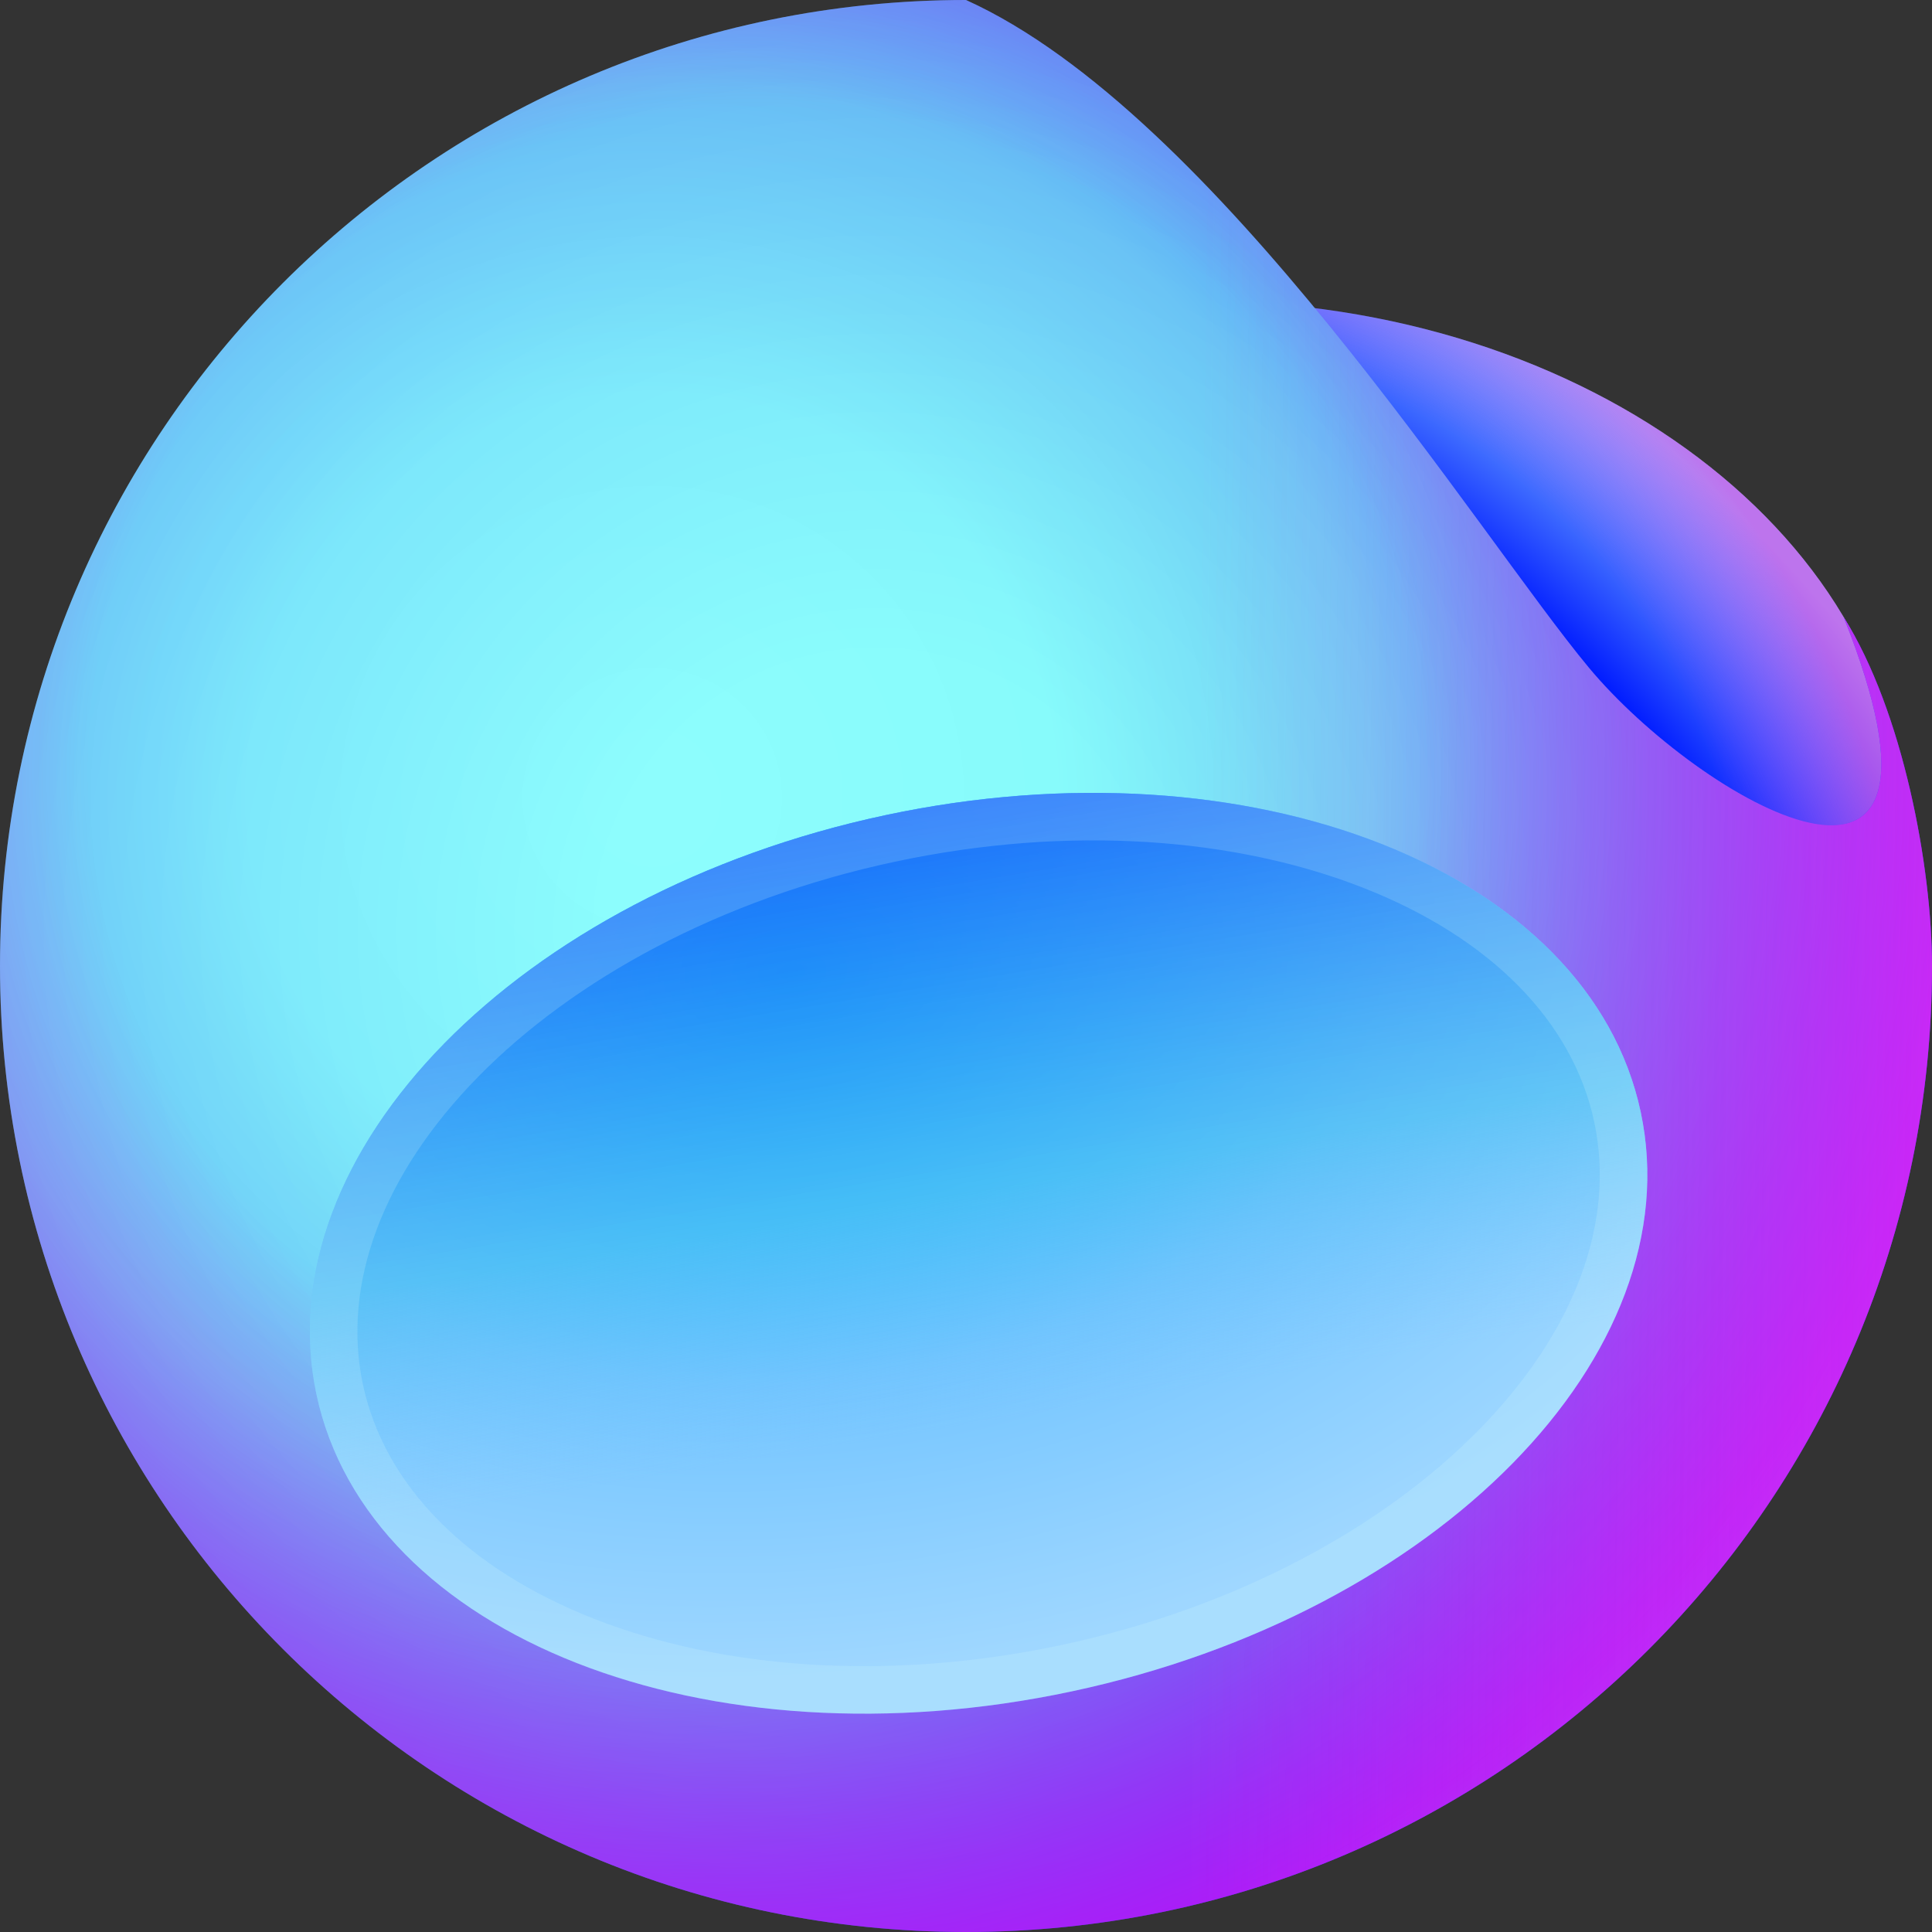
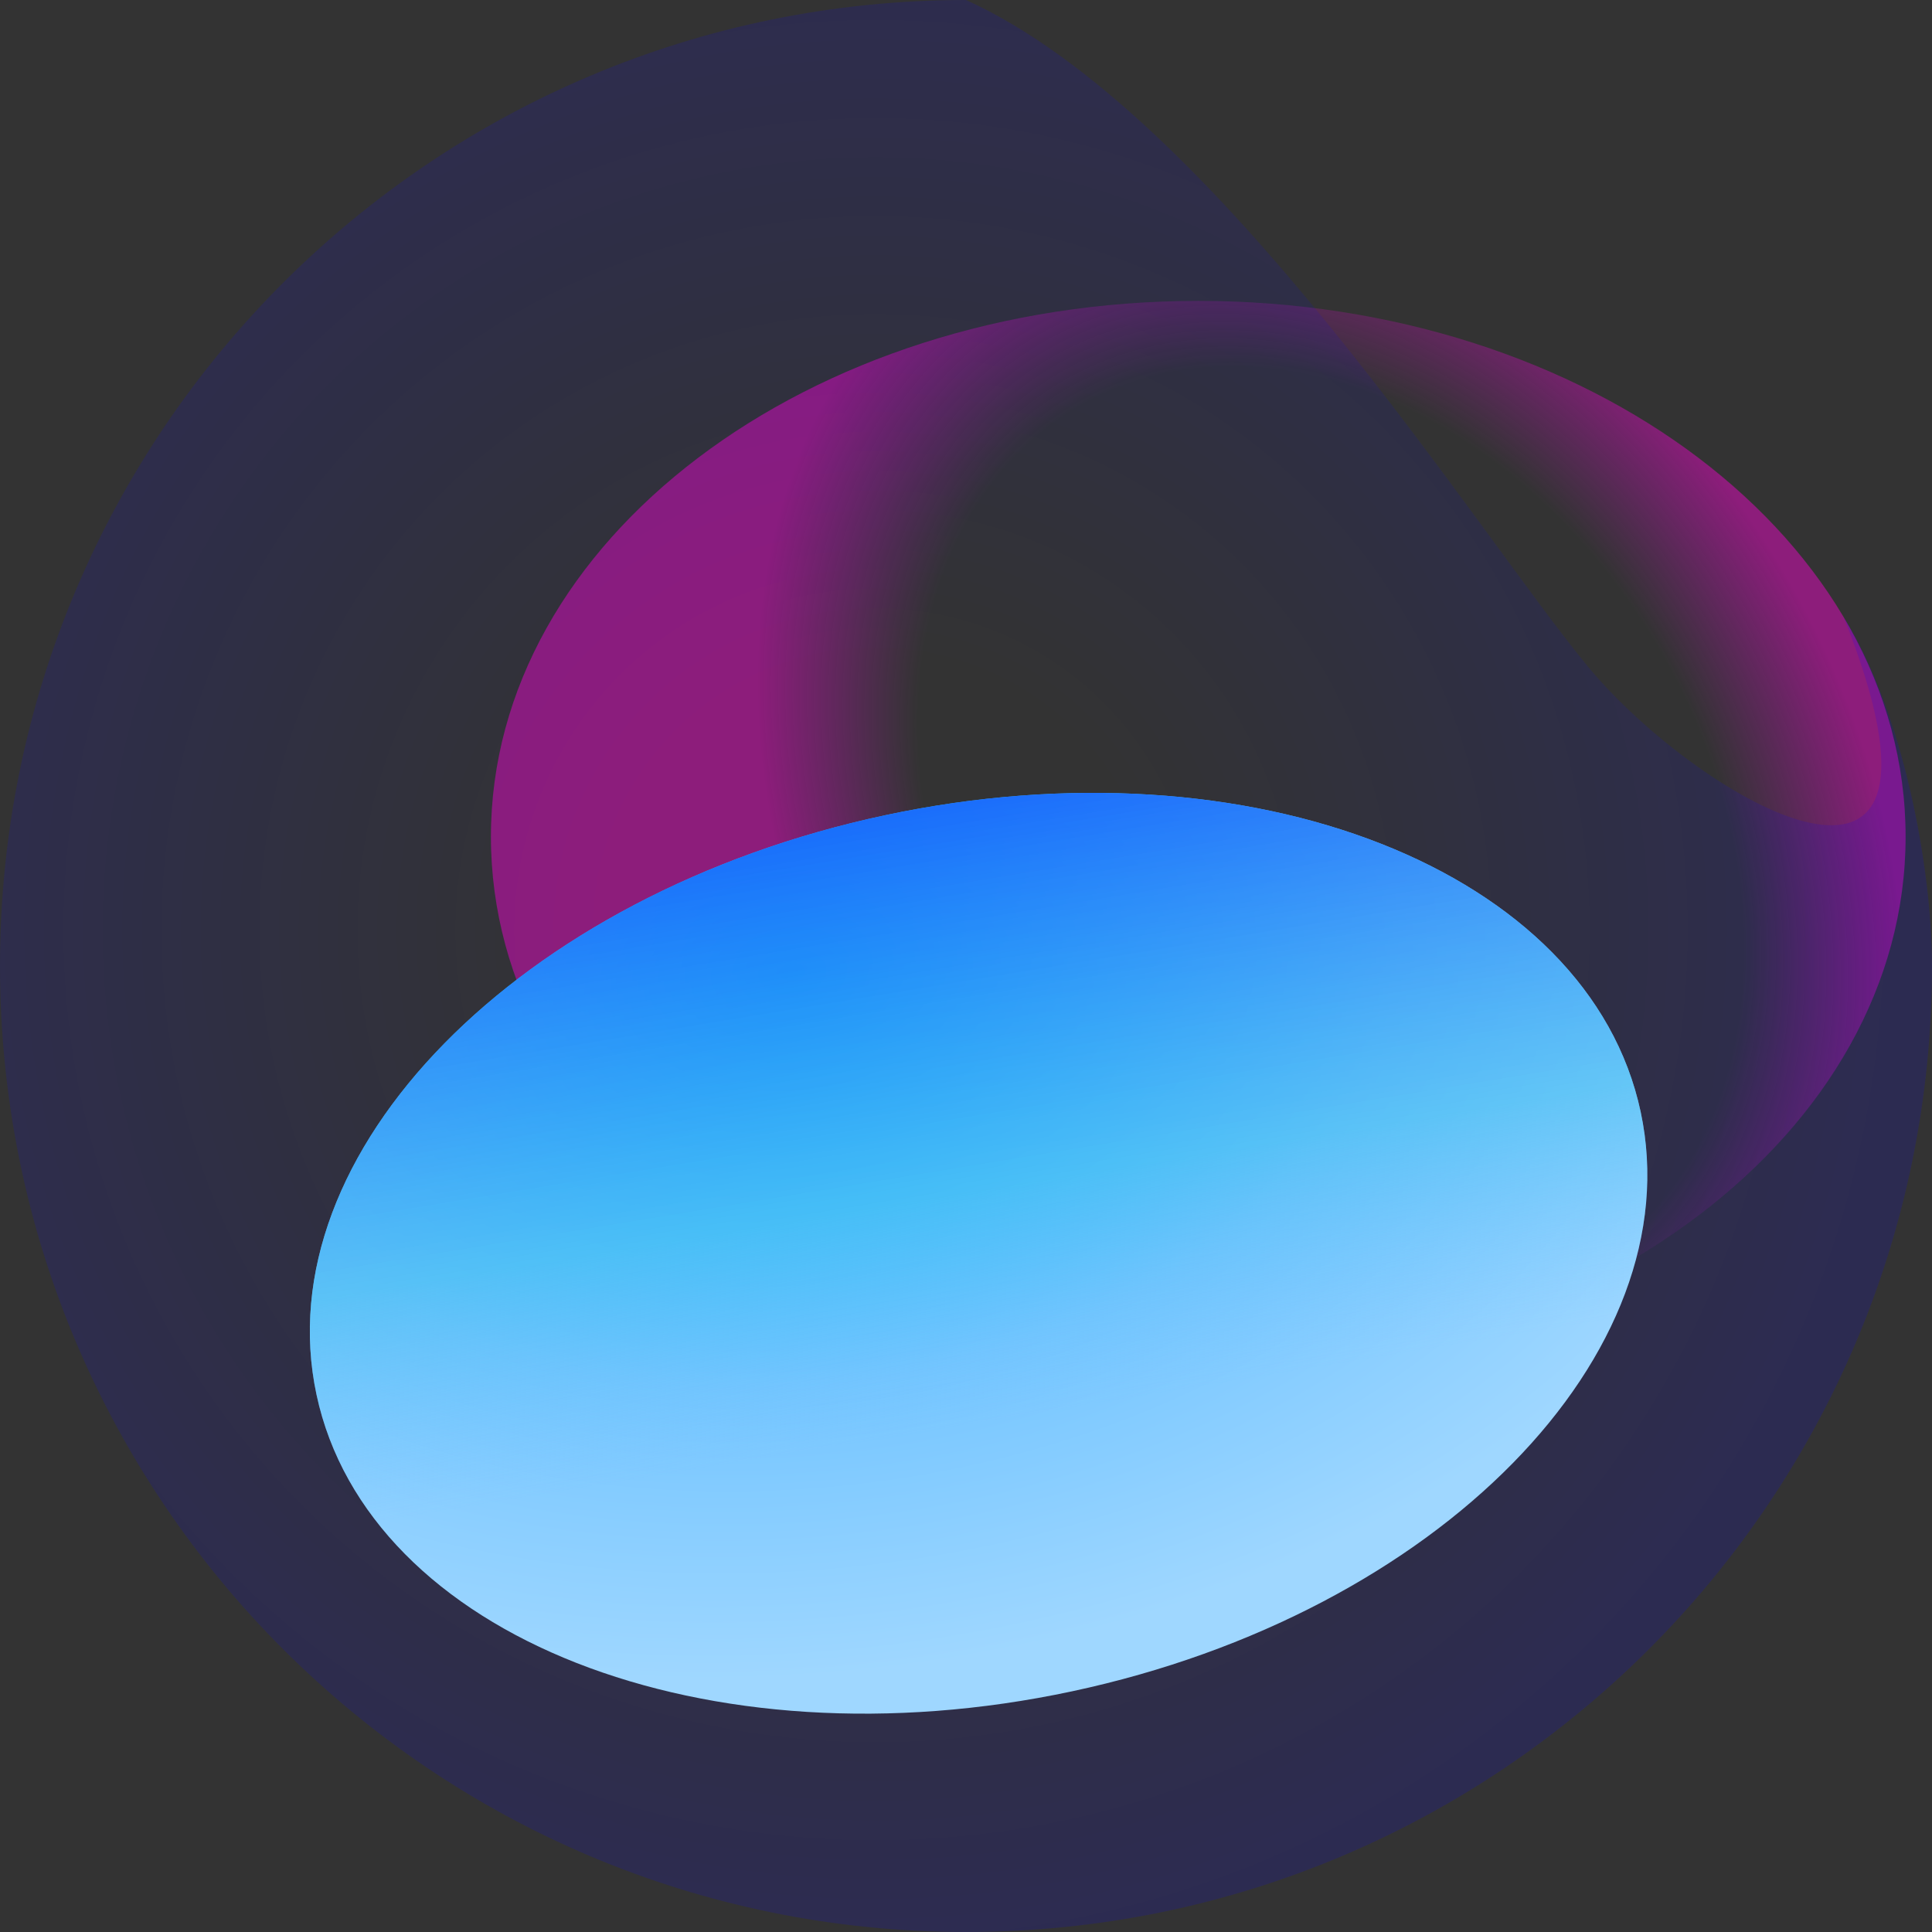
<svg xmlns="http://www.w3.org/2000/svg" fill="none" viewBox="4 4 62 62">
  <rect x="4" y="4" width="62" height="62" fill="#333333" stroke="none" />
  <defs>
    <radialGradient id="a" cx="0" cy="0" r="1" gradientTransform="matrix(22.354 -20.581 27.171 29.512 38.648 42.538)" gradientUnits="userSpaceOnUse">
      <stop offset=".771" stop-color="#001AFF" />
      <stop offset="1" stop-color="#8ACEFF" />
    </radialGradient>
    <radialGradient id="b" cx="0" cy="0" r="1" gradientTransform="rotate(-30.543 79.837 -70.068) scale(16.777 22.149)" gradientUnits="userSpaceOnUse">
      <stop offset=".719" stop-color="#FA00FF" stop-opacity="0" />
      <stop offset="1" stop-color="#FF00D6" stop-opacity=".44" />
    </radialGradient>
    <radialGradient id="c" cx="0" cy="0" r="1" gradientTransform="rotate(49.385 -19.814 41.858) scale(47.885)" gradientUnits="userSpaceOnUse">
      <stop offset=".026" stop-color="#8DFDFD" />
      <stop offset=".271" stop-color="#87FBFB" />
      <stop offset=".484" stop-color="#74D6F4" />
      <stop offset=".932" stop-color="#0038FF" />
    </radialGradient>
    <radialGradient id="d" cx="0" cy="0" r="1" gradientTransform="rotate(137.237 9.434 23.195) scale(32.832)" gradientUnits="userSpaceOnUse">
      <stop offset=".267" stop-color="#0500FF" stop-opacity="0" />
      <stop offset="1" stop-color="#0500FF" stop-opacity=".15" />
    </radialGradient>
    <radialGradient id="e" cx="0" cy="0" r="1" gradientTransform="rotate(75.198 -4.629 32.631) scale(51.148)" gradientUnits="userSpaceOnUse">
      <stop offset=".42" stop-color="#FF00E5" stop-opacity="0" />
      <stop offset=".774" stop-color="#FF00F5" stop-opacity=".64" />
      <stop offset=".899" stop-color="#BE46FF" stop-opacity=".87" />
    </radialGradient>
    <radialGradient id="g" cx="0" cy="0" r="1" gradientTransform="matrix(2.735 22.758 -34.399 4.134 29.458 35.276)" gradientUnits="userSpaceOnUse">
      <stop offset="0" stop-color="#00B2FF" />
      <stop offset=".571" stop-color="#74C5FF" />
      <stop offset=".979" stop-color="#9FD7FF" />
    </radialGradient>
    <linearGradient id="f" x1="11.644" x2="82.363" y1="42.432" y2="43.401" gradientUnits="userSpaceOnUse">
      <stop offset=".432" stop-color="#FE62EE" stop-opacity="0" />
      <stop offset=".818" stop-color="#FD3AF5" stop-opacity=".47" />
    </linearGradient>
    <linearGradient id="h" x1="33.054" x2="37.35" y1="23.191" y2="49.344" gradientUnits="userSpaceOnUse">
      <stop offset=".042" stop-color="#0038FF" />
      <stop offset=".724" stop-color="#48BFF1" stop-opacity=".59" />
      <stop offset="1" stop-color="#74C5FF" stop-opacity="0" />
    </linearGradient>
  </defs>
-   <path fill="url(#a)" d="M65.153 30.85c0 9.496-10.163 17.194-22.7 17.194-12.536 0-22.699-7.698-22.699-17.194 0-9.496 10.163-17.194 22.7-17.194 12.536 0 22.699 7.698 22.699 17.194z" />
  <path fill="url(#b)" d="M65.153 30.85c0 9.496-10.163 17.194-22.7 17.194-12.536 0-22.699-7.698-22.699-17.194 0-9.496 10.163-17.194 22.7-17.194 12.536 0 22.699 7.698 22.699 17.194z" />
-   <path fill="url(#c)" d="M66 35c0 17.12-13.88 31-31 31C17.88 66 4 52.12 4 35 4 17.88 17.88 4 35 4c8.046 3.642 16.464 17.194 19.99 21.429 3.524 4.235 12.648 9.571 8.176-1.623C65.073 26.832 66 31.852 66 35z" />
  <path fill="url(#d)" d="M66 35c0 17.12-13.88 31-31 31C17.88 66 4 52.12 4 35 4 17.88 17.88 4 35 4c8.046 3.642 16.464 17.194 19.99 21.429 3.524 4.235 12.648 9.571 8.176-1.623C65.073 26.832 66 31.852 66 35z" />
-   <path fill="url(#e)" d="M66 35c0 17.12-13.88 31-31 31C17.88 66 4 52.12 4 35 4 17.88 17.88 4 35 4c8.046 3.642 16.464 17.194 19.99 21.429 3.524 4.235 12.648 9.571 8.176-1.623C65.073 26.832 66 31.852 66 35z" />
-   <path fill="url(#f)" d="M66 35c0 17.12-13.88 31-31 31C17.88 66 4 52.12 4 35 4 17.88 17.88 4 35 4c8.046 3.642 16.464 17.194 19.99 21.429 3.524 4.235 12.648 9.571 8.176-1.623C65.073 26.832 66 31.852 66 35z" />
  <path fill="url(#g)" d="M56.651 39.682c1.658 7.764-6.511 16.089-18.246 18.594-11.734 2.505-22.59-1.757-24.248-9.52-1.658-7.764 6.511-16.089 18.246-18.594 11.734-2.506 22.59 1.757 24.248 9.52z" />
  <path fill="url(#h)" d="M56.651 39.682c1.658 7.764-6.511 16.089-18.246 18.594-11.734 2.505-22.59-1.757-24.248-9.52-1.658-7.764 6.511-16.089 18.246-18.594 11.734-2.506 22.59 1.757 24.248 9.52z" />
-   <path fill="#D6F8F8" fill-opacity=".19" fill-rule="evenodd" d="M51.462 49.883c3.074-3.133 4.386-6.66 3.698-9.882-.688-3.223-3.326-5.907-7.411-7.51-4.073-1.6-9.412-2.037-15.028-.838-5.616 1.199-10.31 3.779-13.375 6.901-3.074 3.133-4.386 6.66-3.698 9.883.688 3.223 3.326 5.906 7.412 7.51 4.072 1.6 9.41 2.037 15.027.838 5.616-1.2 10.31-3.779 13.375-6.902zm-13.057 8.393c11.735-2.505 19.904-10.83 18.246-18.594-1.658-7.763-12.514-12.026-24.248-9.52-11.735 2.505-19.904 10.83-18.246 18.593 1.658 7.764 12.514 12.026 24.248 9.521z" clip-rule="evenodd" />
</svg>